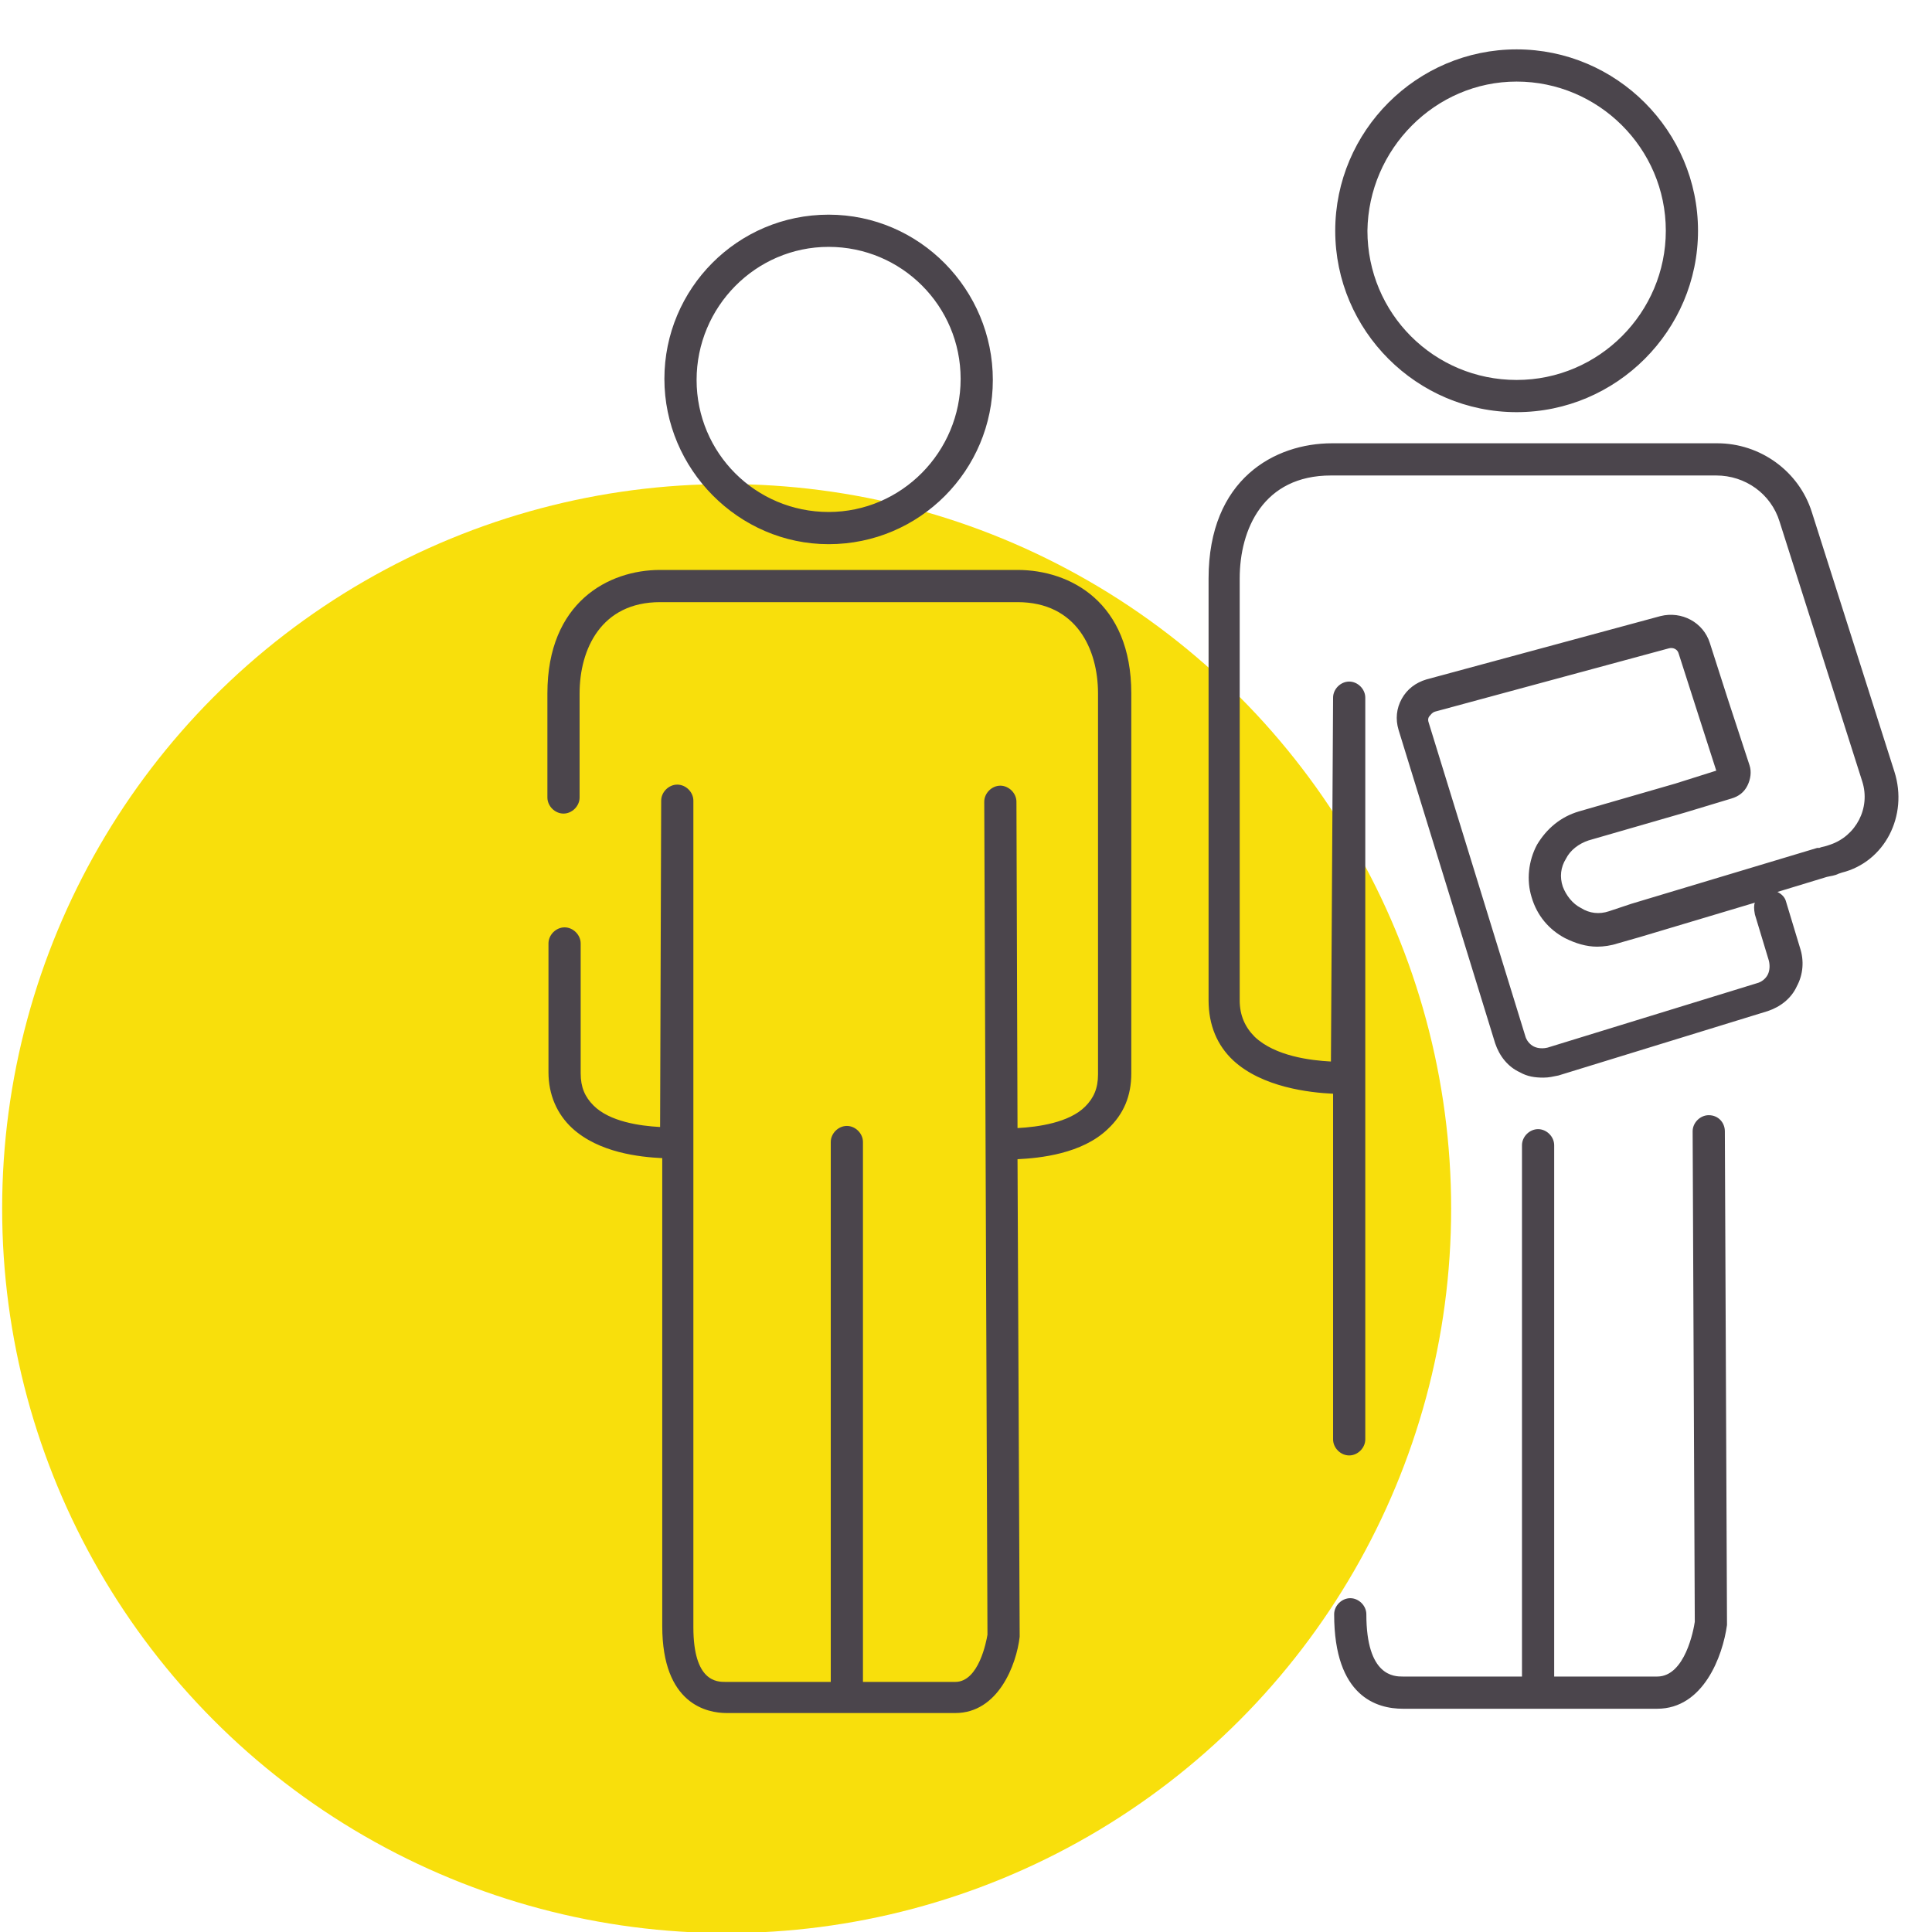
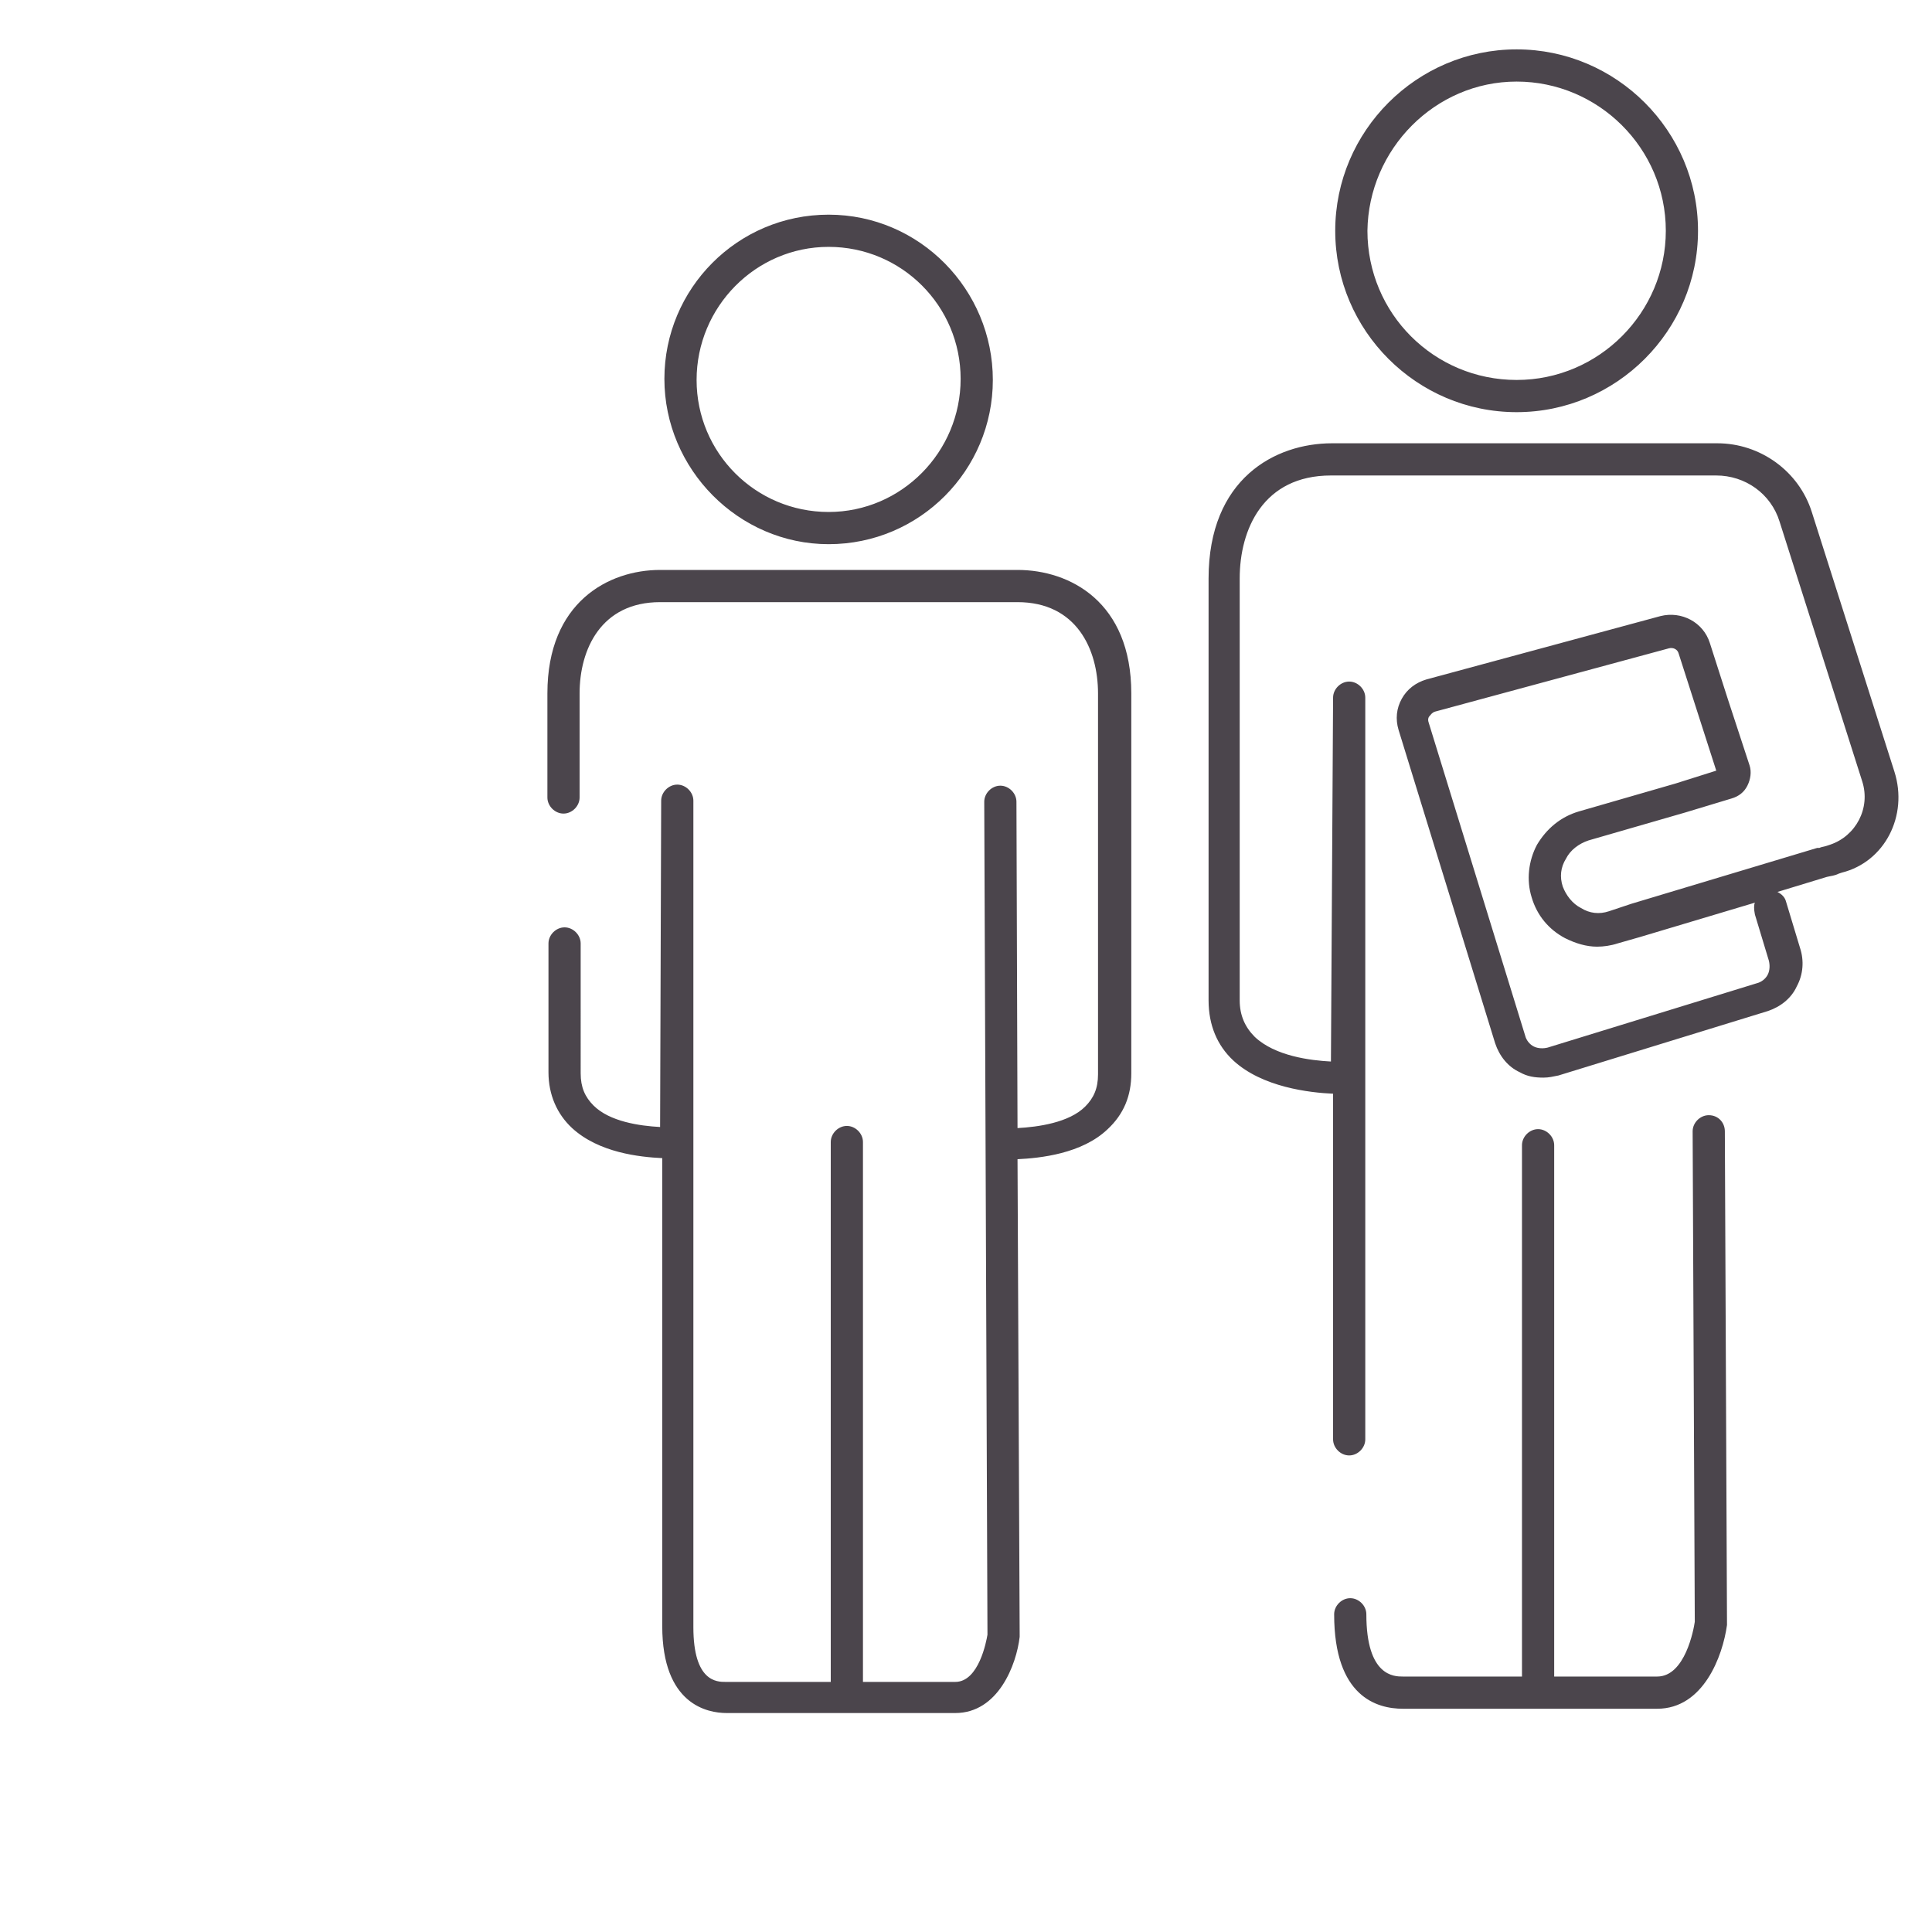
<svg xmlns="http://www.w3.org/2000/svg" version="1.1" id="Layer_1" x="0px" y="0px" viewBox="0 0 180 180" style="enable-background:new 0 0 180 180;" xml:space="preserve">
  <style type="text/css">
	.st0{fill:#F8DF0C;}
	.st1{fill:#4B454C;}
</style>
-   <circle id="icon-bg" class="st0" cx="67.7" cy="112.6" r="67.5" />
  <path id="icon" class="st1" d="M141.3,38.4c9.3,0,16.9-7.6,16.9-16.9s-7.6-16.9-16.9-16.9s-16.9,7.6-16.9,16.9S132,38.4,141.3,38.4z   M141.3,7.6c7.6,0,13.9,6.2,13.9,13.9c0,7.6-6.2,13.9-13.9,13.9s-13.9-6.2-13.9-13.9C127.5,13.9,133.7,7.6,141.3,7.6z M160.7,105.4  l0.2,45.8c0,0.1,0,0.1,0,0.2c-0.4,2.9-2.2,7.8-6.5,7.8h-23.7c-2.4,0-6.4-1.1-6.4-8.8c0-0.8,0.7-1.5,1.5-1.5s1.5,0.7,1.5,1.5  c0,5.8,2.6,5.8,3.4,5.8h11.1v-49.5c0-0.8,0.7-1.5,1.5-1.5s1.5,0.7,1.5,1.5v49.5h9.6c2.6,0,3.4-4.4,3.5-5.1l-0.2-45.7  c0-0.8,0.7-1.5,1.5-1.5l0,0C160.1,103.9,160.7,104.6,160.7,105.4z M176.5,71.9l-7.7-24.2c-1.2-3.8-4.8-6.4-8.8-6.4h-35.9  c-5.3,0-11.5,3.3-11.5,12.6v39.3c0,2.3,0.8,4.2,2.3,5.6c2.7,2.5,7.1,3,9.3,3.1v32.2c0,0.8,0.7,1.5,1.5,1.5s1.5-0.7,1.5-1.5V65  c0-0.8-0.7-1.5-1.5-1.5l0,0c-0.8,0-1.5,0.7-1.5,1.5L124,98.9c-1.9-0.1-5.2-0.5-7.1-2.3c-0.9-0.9-1.4-2-1.4-3.4V53.9  c0-4.6,2.2-9.6,8.5-9.6h35.9c2.7,0,5.1,1.7,5.9,4.3l7.7,24.2c0.8,2.5-0.6,5.1-3,5.9l-0.3,0.1c-0.3,0.1-0.5,0.1-0.7,0.2  c-0.1,0-0.1,0-0.2,0L152,84.2l0,0l-2.1,0.7c-0.9,0.3-1.8,0.2-2.6-0.3c-0.8-0.4-1.4-1.2-1.7-2c-0.3-0.9-0.2-1.8,0.3-2.6  c0.4-0.8,1.2-1.4,2.1-1.7l9-2.6l0,0l0,0l4.3-1.3c0.7-0.2,1.2-0.6,1.5-1.2s0.4-1.3,0.2-1.9l-2-6.1l0,0l-1.7-5.3  c-0.6-1.9-2.6-3-4.6-2.5l-21.8,5.9c-1,0.3-1.8,0.9-2.3,1.8S130,67,130.3,68l9,29.2c0.4,1.2,1.2,2.2,2.3,2.7c0.7,0.4,1.4,0.5,2.2,0.5  c0.5,0,0.9-0.1,1.4-0.2l19.5-6c1.2-0.4,2.2-1.2,2.7-2.3c0.6-1.1,0.7-2.4,0.3-3.6l-1.3-4.3c-0.1-0.4-0.4-0.7-0.8-0.9l4.6-1.4  c0.4-0.1,0.7-0.1,1.1-0.3l0.3-0.1C175.6,80.3,177.8,76,176.5,71.9z M163.5,85.2l1.3,4.3c0.1,0.4,0.1,0.9-0.1,1.3s-0.6,0.7-1,0.8  l-19.5,6c-0.4,0.1-0.9,0.1-1.3-0.1c-0.4-0.2-0.7-0.6-0.8-1l-9-29.2c-0.1-0.3,0-0.5,0.1-0.6s0.2-0.3,0.5-0.4l21.8-5.9  c0.4-0.1,0.8,0.1,0.9,0.5l1.7,5.3l0,0l0,0l1.8,5.6l-3.8,1.2l0,0l-9,2.6c-1.7,0.5-3,1.6-3.9,3.1c-0.8,1.5-1,3.3-0.5,4.9  c0.5,1.7,1.6,3,3.1,3.8c1,0.5,2,0.8,3,0.8c0.6,0,1.3-0.1,1.9-0.3l2.1-0.6l0,0l10.7-3.2C163.4,84.3,163.4,84.7,163.5,85.2z   M77.2,50.7c8.5,0,15.3-6.9,15.3-15.3S85.7,20,77.2,20s-15.3,6.9-15.3,15.3S68.8,50.7,77.2,50.7z M77.2,23c6.8,0,12.3,5.5,12.3,12.3  S84,47.7,77.2,47.7s-12.3-5.5-12.3-12.3S70.4,23,77.2,23z M105.4,64.6V100c0,2.1-0.7,3.8-2.2,5.2c-2.4,2.3-6.3,2.7-8.4,2.8l0.2,44.3  c0,0.1,0,0.1,0,0.2c-0.3,2.6-2,7.1-6,7.1H67.7c-1.8,0-6-0.8-6-8.1v-3.4c0-7.2,0-24.6,0-40.2c-2.1-0.1-5.9-0.5-8.4-2.8  c-1.4-1.3-2.2-3.1-2.2-5.2v-12c0-0.8,0.7-1.5,1.5-1.5s1.5,0.7,1.5,1.5V100c0,1.3,0.4,2.2,1.2,3c1.5,1.5,4.3,1.9,6.2,2l0.1-30.4  c0-0.8,0.7-1.5,1.5-1.5l0,0c0.8,0,1.5,0.7,1.5,1.5v31.8c0,16,0,34.4,0,41.8v3.4c0,5.1,2.2,5.1,3,5.1h9.8v-50.3  c0-0.8,0.7-1.5,1.5-1.5s1.5,0.7,1.5,1.5v50.3H89c2.2,0,2.9-3.8,3-4.4l-0.3-77.6c0-0.8,0.7-1.5,1.5-1.5l0,0c0.8,0,1.5,0.7,1.5,1.5  l0.1,30.4c1.9-0.1,4.8-0.5,6.3-2c0.8-0.8,1.2-1.7,1.2-3V64.6c0-4.1-2-8.5-7.5-8.5c-7,0-17.4,0-24.8,0h-8.5c-5.5,0-7.5,4.4-7.5,8.5  v9.7c0,0.8-0.7,1.5-1.5,1.5S51,75.1,51,74.3v-9.7c0-8.5,5.7-11.5,10.5-11.5H70c7.4,0,17.8,0,24.8,0C99.7,53.1,105.4,56.1,105.4,64.6  z" />
</svg>